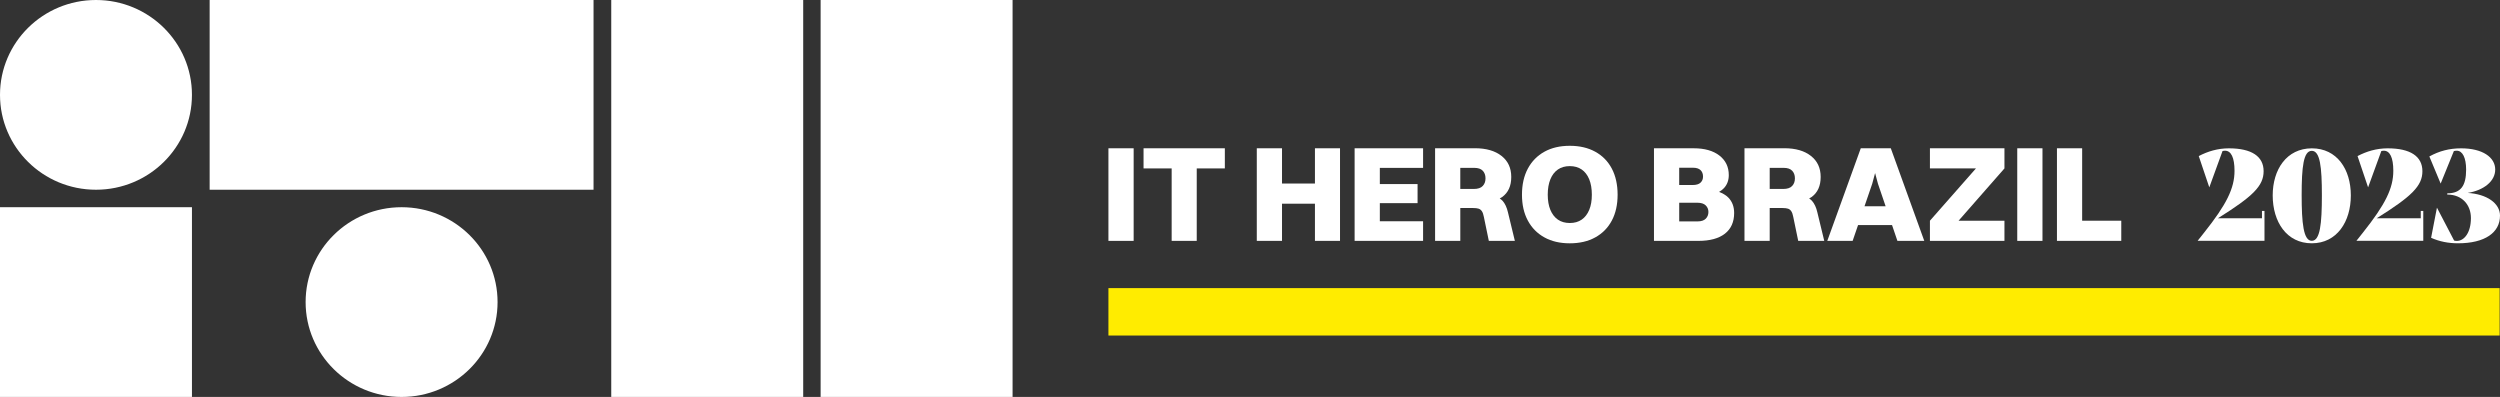
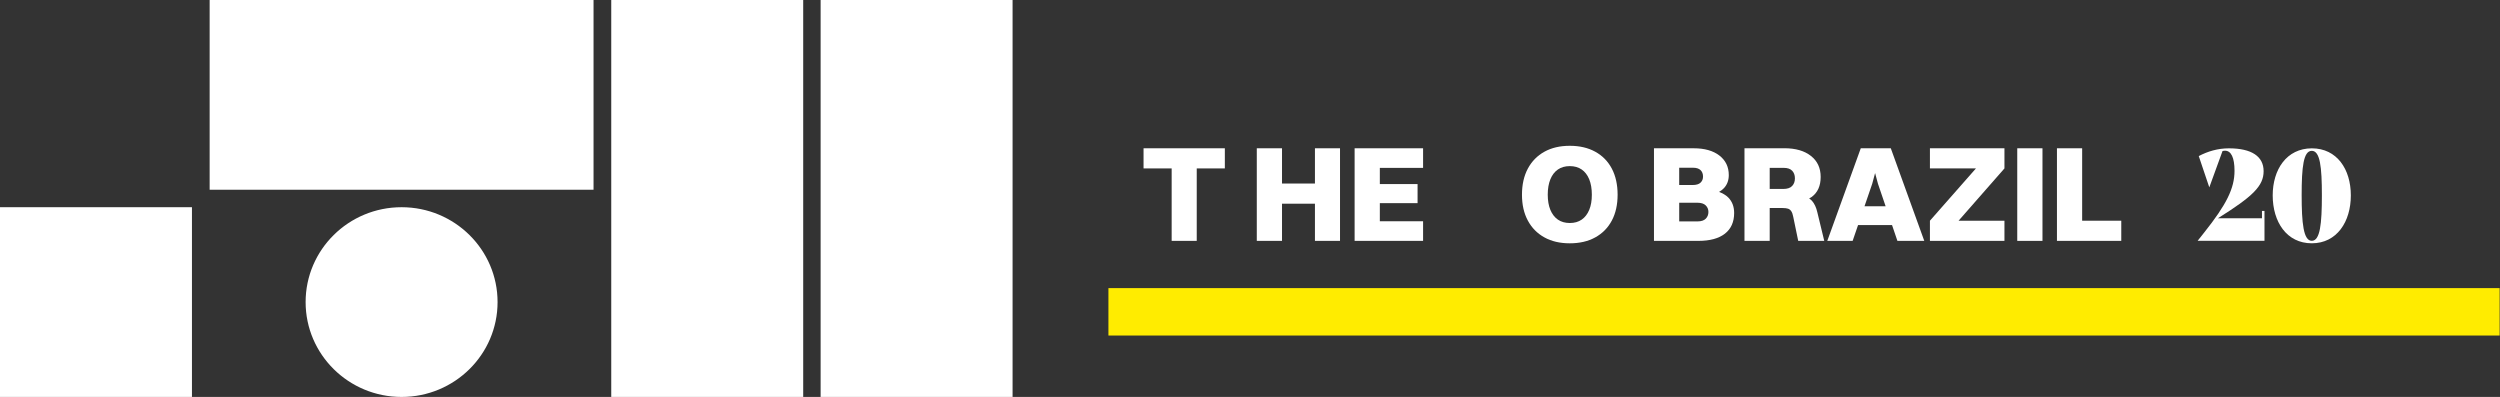
<svg xmlns="http://www.w3.org/2000/svg" width="296" height="47" viewBox="0 0 296 47" fill="none">
  <rect x="0" y="0" width="296" height="47" fill="#333333" stroke="none" />
  <g clip-path="url(#clip0_1_794)">
-     <path d="M134.224 17.556H131.238V28.52H134.224V17.556Z" fill="white" />
    <path d="M138.724 17.556H135.396V19.941H138.724V28.518H141.693V19.941H145.021V17.556H141.693H138.724Z" fill="white" />
    <path d="M155.689 21.73H151.79V17.556H148.804V28.518H151.79V24.118H155.689V28.518H158.658V17.556H155.689V21.73Z" fill="white" />
    <path d="M162.573 17.556H160.386V28.518H162.573H163.372H168.493V26.197H163.372V24.053H167.84V21.794H163.372V19.877H168.493V17.556H163.372H162.573Z" fill="white" />
-     <path d="M177.897 23.769C177.803 23.664 177.683 23.583 177.57 23.496C177.662 23.442 177.763 23.396 177.849 23.334C178.573 22.812 178.933 22.02 178.933 20.955C178.933 19.889 178.55 19.07 177.784 18.463C177.017 17.856 175.966 17.551 174.628 17.551H169.914V28.516H172.9V24.63H174.416C174.7 24.63 174.92 24.656 175.077 24.71C175.234 24.764 175.362 24.866 175.461 25.017C175.559 25.168 175.635 25.388 175.689 25.678L176.276 28.516H179.359L178.543 25.146C178.413 24.565 178.197 24.105 177.899 23.767L177.897 23.769ZM174.561 19.875C175.006 19.875 175.339 19.987 175.557 20.213C175.773 20.439 175.884 20.739 175.884 21.116C175.884 21.494 175.775 21.784 175.557 22.018C175.339 22.254 174.987 22.372 174.496 22.372H172.898V19.873H174.561V19.875Z" fill="white" />
    <path d="M188.881 17.966C188.034 17.497 187.027 17.263 185.864 17.263C184.7 17.263 183.698 17.497 182.855 17.966C182.012 18.434 181.359 19.1 180.896 19.964C180.433 20.83 180.202 21.858 180.202 23.052C180.202 24.246 180.433 25.255 180.896 26.116C181.357 26.976 182.009 27.639 182.855 28.105C183.698 28.574 184.7 28.808 185.864 28.808C187.027 28.808 188.034 28.574 188.881 28.105C189.73 27.637 190.383 26.974 190.84 26.116C191.297 25.255 191.525 24.234 191.525 23.052C191.525 21.871 191.297 20.83 190.84 19.964C190.383 19.1 189.73 18.432 188.881 17.966ZM188.164 24.849C187.956 25.349 187.661 25.734 187.275 26.002C186.889 26.271 186.419 26.404 185.864 26.404C185.308 26.404 184.838 26.269 184.452 26.002C184.067 25.732 183.771 25.349 183.563 24.849C183.358 24.35 183.253 23.751 183.253 23.052C183.253 22.354 183.356 21.736 183.563 21.23C183.769 20.725 184.067 20.337 184.452 20.07C184.838 19.802 185.31 19.668 185.864 19.668C186.417 19.668 186.889 19.802 187.275 20.07C187.661 20.339 187.956 20.725 188.164 21.23C188.37 21.736 188.474 22.343 188.474 23.052C188.474 23.761 188.372 24.35 188.164 24.849Z" fill="white" />
    <path d="M203.541 22.721C203.757 22.592 203.958 22.445 204.126 22.263C204.501 21.854 204.688 21.345 204.688 20.731C204.688 19.763 204.319 18.992 203.579 18.418C202.839 17.844 201.822 17.556 200.528 17.556H195.831V28.52H201.083C202.453 28.52 203.503 28.236 204.231 27.666C204.959 27.096 205.323 26.28 205.323 25.216C205.323 24.464 205.089 23.852 204.621 23.378C204.338 23.092 203.96 22.887 203.539 22.723L203.541 22.721ZM200.465 19.86C200.857 19.86 201.15 19.956 201.345 20.142C201.541 20.329 201.639 20.586 201.639 20.907C201.639 21.197 201.543 21.438 201.345 21.624C201.15 21.813 200.834 21.906 200.4 21.906H198.817V19.858H200.465V19.86ZM201.958 25.898C201.746 26.108 201.427 26.213 201.004 26.213H198.819V24.004H200.972C201.417 24.004 201.746 24.11 201.958 24.319C202.17 24.528 202.277 24.789 202.277 25.1C202.277 25.411 202.17 25.689 201.958 25.898Z" fill="white" />
    <path d="M214.531 23.769C214.437 23.664 214.317 23.583 214.204 23.496C214.296 23.442 214.397 23.396 214.483 23.334C215.206 22.812 215.567 22.02 215.567 20.955C215.567 19.889 215.183 19.07 214.416 18.463C213.648 17.856 212.598 17.551 211.26 17.551H206.546V28.516H209.532V24.63H211.048C211.331 24.63 211.551 24.656 211.709 24.71C211.866 24.764 211.994 24.866 212.092 25.017C212.191 25.168 212.266 25.388 212.321 25.678L212.908 28.516H215.991L215.175 25.146C215.045 24.565 214.831 24.105 214.531 23.767V23.769ZM211.195 19.875C211.642 19.875 211.973 19.987 212.191 20.213C212.407 20.439 212.518 20.739 212.518 21.116C212.518 21.494 212.409 21.784 212.191 22.018C211.973 22.254 211.621 22.372 211.13 22.372H209.532V19.873H211.195V19.875Z" fill="white" />
    <path d="M220.315 17.556L216.351 28.52H219.352L219.994 26.651H224.018L224.653 28.52H227.834L223.871 17.556H220.315ZM220.757 24.424L221.669 21.763L222.011 20.491L222.353 21.763L223.259 24.424H220.755H220.757Z" fill="white" />
    <path d="M228.503 19.941H233.951L228.503 26.132V28.518H237.327V26.132H231.896L237.327 19.941V17.556H228.503V19.941Z" fill="white" />
    <path d="M241.829 17.556H238.843V28.52H241.829V17.556Z" fill="white" />
    <path d="M246.527 26.132V17.556H243.543V28.518H245.728H246.527H251.159V26.132H246.527Z" fill="white" />
    <path d="M295.956 34.112H131.238V39.727H295.956V34.112Z" fill="#FFEC00" />
    <path d="M95.099 0H72.372V47H95.099V0Z" fill="white" />
    <path d="M119.889 0H97.162V47H119.889V0Z" fill="white" />
    <path d="M22.727 24.536H0V47H22.727V24.536Z" fill="white" />
-     <path d="M22.727 11.232C22.727 5.029 17.639 0 11.363 0C5.088 0 0 5.029 0 11.232C0 17.435 5.088 22.464 11.363 22.464C17.639 22.464 22.727 17.435 22.727 11.232Z" fill="white" />
    <path d="M24.822 22.464L70.275 22.464V0L24.822 0V22.464Z" fill="white" />
-     <path d="M36.185 35.766C36.185 41.969 41.273 46.998 47.548 46.998C53.824 46.998 58.912 41.969 58.912 35.766C58.912 29.563 53.824 24.534 47.548 24.534C41.273 24.534 36.185 29.563 36.185 35.766Z" fill="white" />
+     <path d="M36.185 35.766C36.185 41.969 41.273 46.998 47.548 46.998C53.824 46.998 58.912 41.969 58.912 35.766C58.912 29.563 53.824 24.534 47.548 24.534C41.273 24.534 36.185 29.563 36.185 35.766" fill="white" />
    <path d="M268.115 24.974V28.51H260.211V28.495L260.975 27.534C263.623 24.205 264.567 22.296 264.567 20.225C264.567 18.656 264.162 17.844 263.445 17.844C263.34 17.844 263.235 17.858 263.145 17.887L261.589 22.163H261.574L260.333 18.48C261.396 17.919 262.593 17.562 263.896 17.562C266.605 17.562 268.012 18.524 268.012 20.269C268.012 22.014 266.754 23.243 262.593 25.846H267.817V24.974H268.117H268.115Z" fill="white" />
    <path d="M269.088 23.14C269.088 20.062 270.734 17.576 273.714 17.562C276.691 17.562 278.339 20.033 278.339 23.14C278.339 26.247 276.693 28.806 273.714 28.806C270.734 28.806 269.088 26.261 269.088 23.14ZM274.911 23.111C274.911 19.782 274.701 17.858 273.714 17.858C272.726 17.858 272.516 19.782 272.516 23.096C272.516 26.41 272.726 28.512 273.714 28.512C274.701 28.512 274.911 26.514 274.911 23.113V23.111Z" fill="white" />
-     <path d="M286.916 24.974V28.51H279.013V28.495L279.776 27.534C282.424 24.205 283.368 22.296 283.368 20.225C283.368 18.656 282.963 17.844 282.246 17.844C282.141 17.844 282.036 17.858 281.946 17.887L280.39 22.163H280.376L279.134 18.48C280.197 17.919 281.395 17.562 282.697 17.562C285.406 17.562 286.813 18.524 286.813 20.269C286.813 22.014 285.555 23.243 281.395 25.846H286.618V24.974H286.918H286.916Z" fill="white" />
-     <path d="M296 25.538C296 27.536 294.22 28.806 291.03 28.806C289.892 28.806 288.831 28.599 287.843 28.155L288.531 24.605H288.545L290.567 28.481C290.672 28.51 290.762 28.524 290.896 28.524C291.764 28.524 292.557 27.548 292.557 25.817C292.557 24.265 291.523 23.036 289.757 23.036V22.889C291.359 22.889 291.989 22.002 291.989 20.078C291.989 18.688 291.569 17.844 290.881 17.844C290.762 17.844 290.628 17.858 290.537 17.887L288.981 21.72H288.967L287.635 18.524C288.818 17.873 290.015 17.562 291.393 17.562C293.922 17.562 295.434 18.613 295.434 20.076C295.434 21.452 294.088 22.532 292.171 22.843C294.446 22.976 296.002 24.07 296.002 25.536L296 25.538Z" fill="white" />
  </g>
  <defs>
    <clipPath id="clip0_1_794">
      <rect width="296" height="47" fill="white" />
    </clipPath>
  </defs>
</svg>